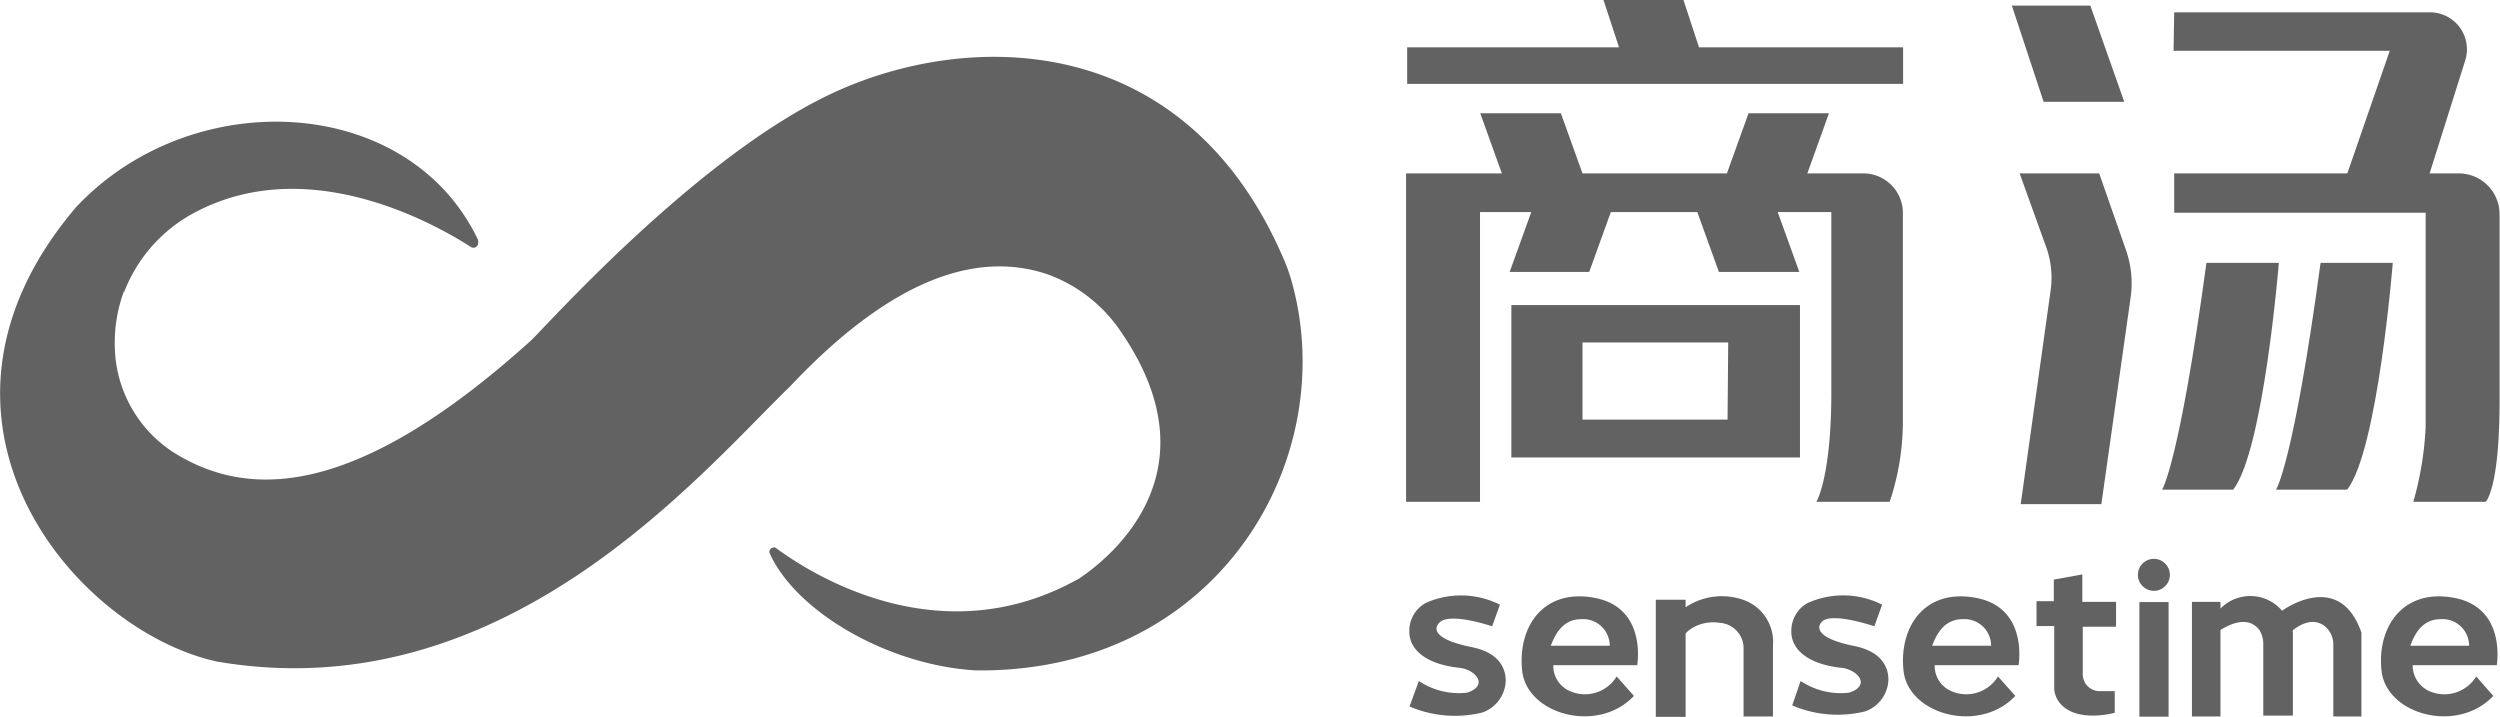
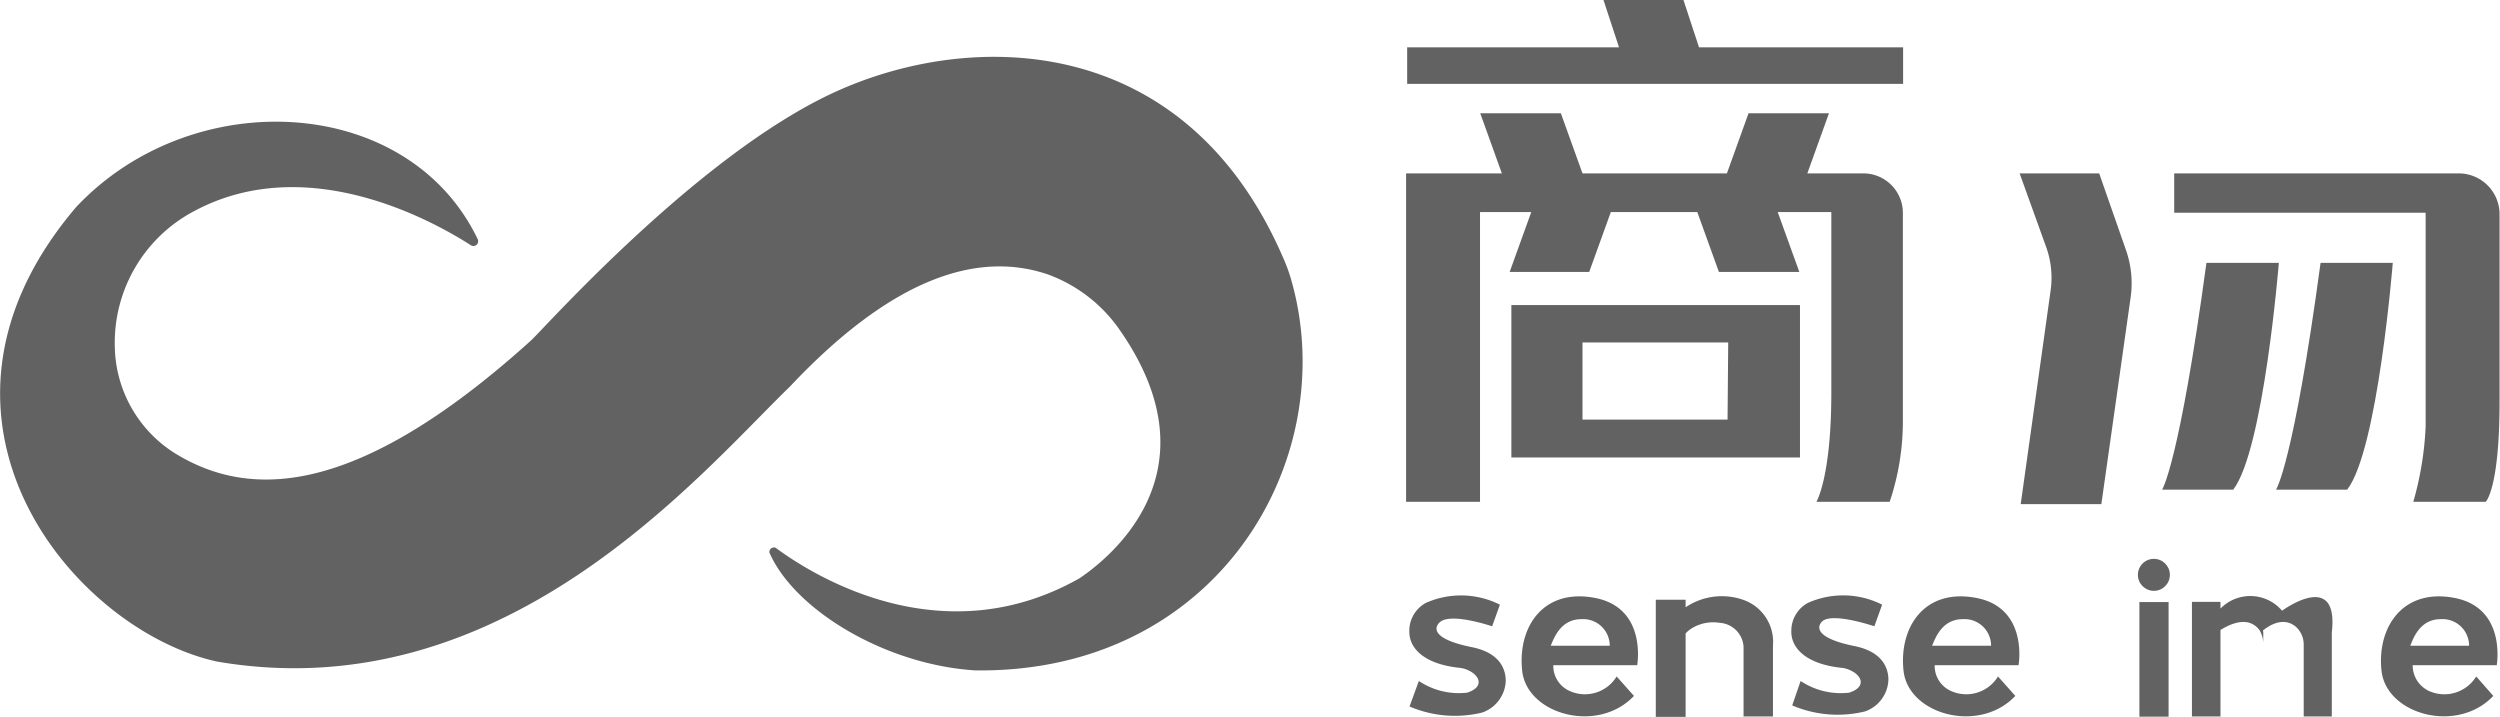
<svg xmlns="http://www.w3.org/2000/svg" id="图层_1" data-name="图层 1" viewBox="0 0 115.64 33.16">
  <defs>
    <style>.cls-1{fill:#626262;}</style>
  </defs>
  <title>商汤</title>
  <polygon class="cls-1" points="78.59 2.19 77.87 0 74.17 0 74.89 2.19 65.09 2.19 65.09 3.88 88.03 3.88 88.03 2.19 78.59 2.19" />
-   <polygon class="cls-1" points="93.06 0.26 96.69 0.26 98.26 4.71 94.53 4.71 93.06 0.26" />
  <path class="cls-1" d="M129.82,59.89v-9.6A1.83,1.83,0,0,0,128,48.45h-2.6l1-2.78h-3.72l-1,2.78H115l-1-2.78h-3.73l1,2.78h-4.43V63.64h3.42V50.24h2.37l-1,2.77h3.68l1-2.77h4l1,2.77h3.72l-1-2.77h2.48v8.34c0,3.93-.69,5.06-.69,5.06h3.39A11.73,11.73,0,0,0,129.82,59.89Z" transform="translate(-41.8 -40.43)" />
  <path class="cls-1" d="M111.71,54.54v7.05h13.35V54.54Zm10,5.3H115V56.27h6.74Z" transform="translate(-41.8 -40.43)" />
  <path class="cls-1" d="M135.22,48.45h3.68L140.14,52a4.64,4.64,0,0,1,.21,2.22L139,63.75h-3.73l1.39-9.93a4.22,4.22,0,0,0-.19-1.9Z" transform="translate(-41.8 -40.43)" />
-   <path class="cls-1" d="M142.37,41H154.2a1.71,1.71,0,0,1,1.63,2.23l-1.68,5.33h-3.81l2-5.78h-10Z" transform="translate(-41.8 -40.43)" />
  <path class="cls-1" d="M142.37,48.45v1.82H154v9.9a14.92,14.92,0,0,1-.57,3.47h3.35s.64-.59.64-4.65V50.34a1.89,1.89,0,0,0-1.89-1.89Z" transform="translate(-41.8 -40.43)" />
  <path class="cls-1" d="M143.86,52.59h3.35s-.7,8.66-2.11,10.49h-3.29S142.6,61.9,143.86,52.59Z" transform="translate(-41.8 -40.43)" />
  <path class="cls-1" d="M149.14,52.59h3.34s-.69,8.66-2.11,10.49h-3.29S147.88,61.9,149.14,52.59Z" transform="translate(-41.8 -40.43)" />
  <path class="cls-1" d="M110.82,69.4l.36-1a4,4,0,0,0-3.43-.08,1.47,1.47,0,0,0-.76,1.34c0,.73.64,1.48,2.31,1.66a1.19,1.19,0,0,1,.36.09c.59.24.83.8,0,1.06a3.33,3.33,0,0,1-2.23-.54L107,73.11a5.33,5.33,0,0,0,3.36.28,1.62,1.62,0,0,0,1.09-1.46c0-.65-.37-1.33-1.59-1.57-1.68-.34-1.79-.83-1.47-1.14C108.89,68.74,110.82,69.4,110.82,69.4Z" transform="translate(-41.8 -40.43)" />
  <path class="cls-1" d="M128.5,69.4l.36-1a4,4,0,0,0-3.44-.08,1.47,1.47,0,0,0-.76,1.34c0,.73.65,1.48,2.31,1.66a1.12,1.12,0,0,1,.36.09c.6.24.83.8,0,1.06a3.34,3.34,0,0,1-2.24-.54l-.39,1.13a5.35,5.35,0,0,0,3.36.28,1.61,1.61,0,0,0,1.09-1.46c0-.65-.37-1.33-1.59-1.57-1.67-.34-1.78-.83-1.47-1.14C126.57,68.74,128.5,69.4,128.5,69.4Z" transform="translate(-41.8 -40.43)" />
  <path class="cls-1" d="M117.53,71.2s.47-2.64-1.94-3.11-3.6,1.35-3.38,3.37,3.5,2.93,5.17,1.16l-.8-.9a1.72,1.72,0,0,1-2.18.67,1.27,1.27,0,0,1-.75-1.19Zm-4-.9c.16-.38.47-1.23,1.42-1.23a1.23,1.23,0,0,1,1.31,1.23Z" transform="translate(-41.8 -40.43)" />
  <path class="cls-1" d="M135.17,71.2s.47-2.64-1.94-3.11-3.6,1.35-3.38,3.37,3.5,2.93,5.17,1.16l-.8-.9a1.72,1.72,0,0,1-2.18.67,1.27,1.27,0,0,1-.75-1.19Zm-4-.9c.16-.38.47-1.23,1.42-1.23a1.23,1.23,0,0,1,1.31,1.23Z" transform="translate(-41.8 -40.43)" />
  <path class="cls-1" d="M157.29,71.2s.46-2.64-1.94-3.11-3.61,1.35-3.39,3.37,3.5,2.93,5.17,1.16l-.79-.9a1.73,1.73,0,0,1-2.19.67,1.31,1.31,0,0,1-.75-1.19Zm-4-.9c.15-.38.46-1.23,1.41-1.23a1.23,1.23,0,0,1,1.31,1.23Z" transform="translate(-41.8 -40.43)" />
  <path class="cls-1" d="M122.42,68.17a3,3,0,0,0-2.65.35v-.35h-1.38v5.42h1.38V69.73a1.35,1.35,0,0,1,.34-.27,1.9,1.9,0,0,1,1.24-.22,1.18,1.18,0,0,1,1.1,1.24v3.09h1.36V70.3A2.06,2.06,0,0,0,122.42,68.17Z" transform="translate(-41.8 -40.43)" />
-   <path class="cls-1" d="M139.68,69.42V68.27h-1.56V67l-1.32.24v1H136v1.15h.82v2.82a1.11,1.11,0,0,0,.23.7c.76,1,2.57.49,2.57.49v-1h-.7a.78.78,0,0,1-.78-.78V69.42Z" transform="translate(-41.8 -40.43)" />
  <rect class="cls-1" x="98.96" y="27.85" width="1.35" height="5.3" />
  <circle class="cls-1" cx="99.63" cy="26.59" r="0.74" />
-   <path class="cls-1" d="M147.36,68.68a1.93,1.93,0,0,0-2.85-.1v-.31h-1.32v5.3h1.32v-4c1.06-.65,1.56-.31,1.8,0a1.21,1.21,0,0,1,.18.64v3.32h1.37V69.68a.12.12,0,0,1,0-.1c.68-.53,1.17-.42,1.47-.19a1.1,1.1,0,0,1,.4.86v3.32h1.3V69.69C150,66.73,147.36,68.68,147.36,68.68Z" transform="translate(-41.8 -40.43)" />
+   <path class="cls-1" d="M147.36,68.68a1.93,1.93,0,0,0-2.85-.1v-.31h-1.32v5.3h1.32v-4c1.06-.65,1.56-.31,1.8,0a1.21,1.21,0,0,1,.18.64v3.32V69.68a.12.12,0,0,1,0-.1c.68-.53,1.17-.42,1.47-.19a1.1,1.1,0,0,1,.4.86v3.32h1.3V69.69C150,66.73,147.36,68.68,147.36,68.68Z" transform="translate(-41.8 -40.43)" />
  <path class="cls-1" d="M77.68,65.77c1.8,1.33,7.73,5,14.07,1.4,1-.69,6.54-4.67,1.89-11.41a6.92,6.92,0,0,0-3.41-2.65c-3-1-6.91-.09-11.89,5.2-4.2,4.07-13.24,15-26.51,12.72C45.19,69.57,37,59.77,45.33,50c5.38-5.71,15.35-5.22,18.57,1.5a.22.22,0,0,1-.31.28c-1.85-1.19-7.61-4.35-12.78-1.6a6.88,6.88,0,0,0-3.7,6.25,5.94,5.94,0,0,0,2.74,4.94c3.4,2.12,8.34,2.19,16.5-5.18.52-.45,7.65-8.53,14-11.47s16.24-2.85,20.78,7.58a7.84,7.84,0,0,1,.44,1.23c2.25,8.22-3.48,18.05-14.65,17.91-4.12-.25-8.36-2.77-9.53-5.45A.21.21,0,0,1,77.68,65.77Z" transform="translate(-41.8 -40.43)" />
-   <path class="cls-1" d="M47.52,54a7,7,0,0,1,3.29-3.74c5.17-2.75,10.93.41,12.78,1.6a.22.22,0,0,0,.31-.28c-.06-.13-.13-.26-.2-.38-1.11-1.63-3.61-3.86-8.82-3.55C49.16,48,47.81,51.77,47.52,54Z" transform="translate(-41.8 -40.43)" />
</svg>